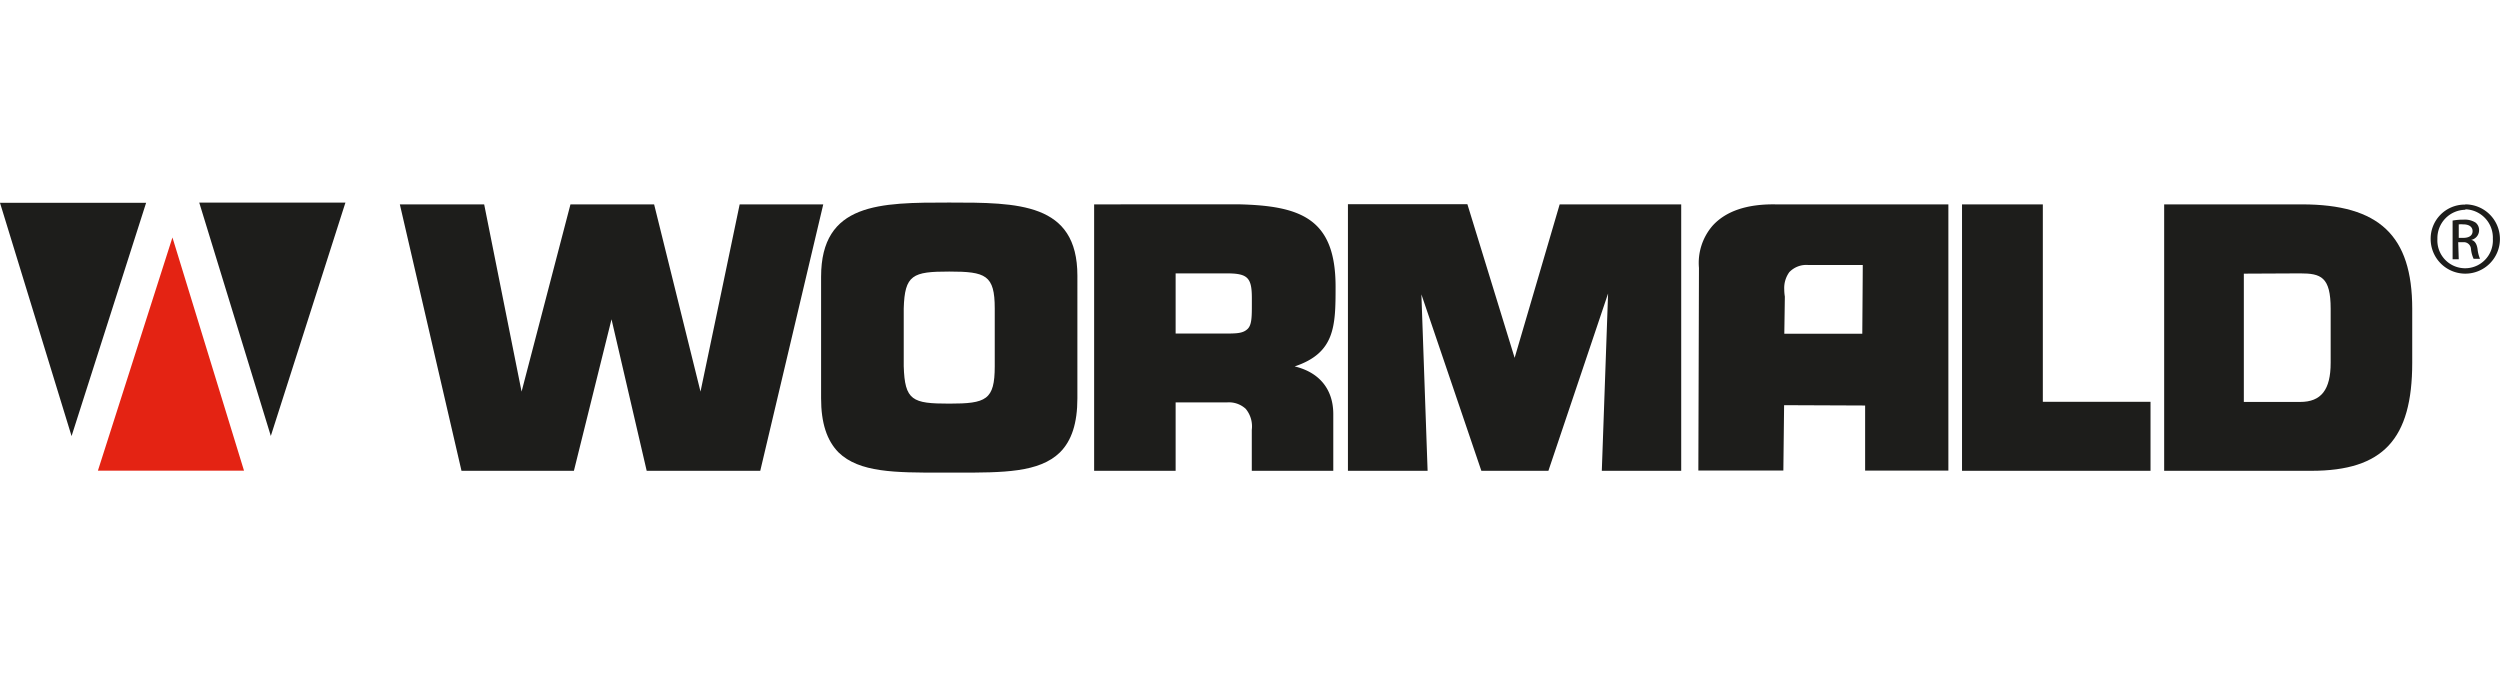
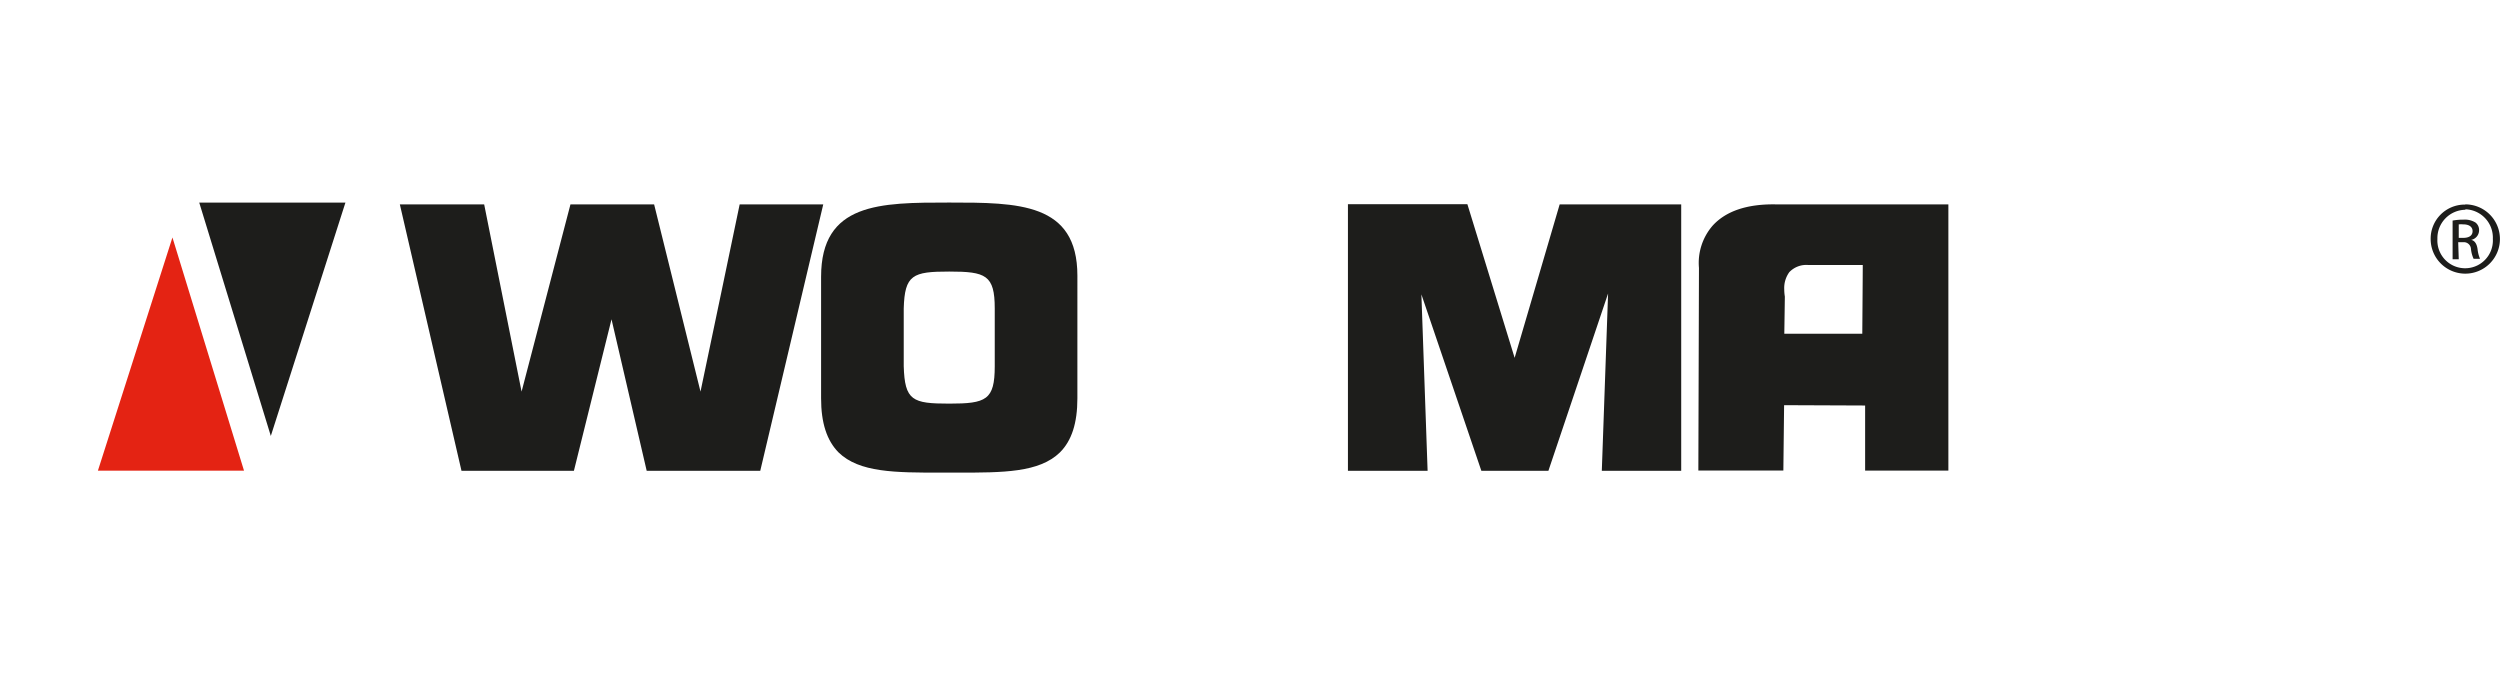
<svg xmlns="http://www.w3.org/2000/svg" id="b17815c3-649e-4733-bd3e-c99e80616e91" data-name="ab5e2b58-9d3f-4371-a9aa-a4014e9b72d7" viewBox="0 0 370.27 100">
-   <polygon points="0 30.04 21.64 30.04 10.6 64.59 0 30.04 0 30.04" fill="#1d1d1b" />
  <polygon points="29.51 30.01 51.16 30.01 40.11 64.57 29.51 30.01 29.51 30.01" fill="#1d1d1b" />
  <polygon points="36.14 69.71 14.5 69.71 25.54 35.17 36.14 69.71 36.14 69.71" fill="#e42313" />
-   <path d="M290.59,30.27V69.73h27.92V59.51H302.56V30.27Z" fill="#1d1d1b" />
  <path d="M109.55,30.27s-5,24-5.8,27.73L96.88,30.27H84.49L77.25,58,71.71,30.27H59.22l9.13,39.46H85s4.76-19.16,5.57-22.44c.77,3.29,5.21,22.44,5.21,22.44h16.82l9.33-39.46Z" fill="#1d1d1b" />
  <path d="M133.85,54.23V45.69c.14-5,1.33-5.47,6.74-5.47s6.74.51,6.74,5.47v8.56c0,5-1.28,5.53-6.74,5.53S134,59.33,133.85,54.23ZM121.61,41V59c0,3.62.84,6.23,2.58,8,3.07,3,8.42,3,15.18,3h2.44c6.76,0,12.11,0,15.18-3,1.74-1.74,2.58-4.34,2.58-8V40.83c0-10.83-8.79-10.83-19-10.83S121.61,30,121.61,41Z" fill="#1d1d1b" />
-   <path d="M181.68,40.49c3.1,0,3.73.61,3.73,3.66V45c0,1.88,0,3.13-.64,3.73s-1.45.67-3.09.67h-7.56V40.49ZM162.05,30.27V69.73h12.07V59.6h7.61a3.66,3.66,0,0,1,2.77.95,4.07,4.07,0,0,1,.9,3.11v6.07h12.07v-8.4c0-3.76-2.16-6.22-5.72-7.06,6-2,6.06-6,6.06-11.81,0-10.05-5.08-12-14.46-12.2Z" fill="#1d1d1b" />
  <path d="M231,30.27,224.33,53l-7-22.76H199.64V69.73h11.8s-.72-20.4-.92-26.13l8.88,26.13h9.93l8.84-26.26c-.2,5.56-.93,26.26-.93,26.26H249V30.27Z" fill="#1d1d1b" />
  <path d="M264.35,43.93a6.71,6.71,0,0,1-.09-1.1,4,4,0,0,1,.75-2.52,3.47,3.47,0,0,1,2.81-1.06l8.07,0c0,1.16-.06,9-.07,10.18H264.27C264.29,48.35,264.35,43.93,264.35,43.93ZM253.63,33.45a8.42,8.42,0,0,0-2,6.24c0-.09-.09,30-.09,30h12.59l.11-9.68,12,.05c0,1.2,0,9.64,0,9.64h12.33V30.27H263C258.74,30.2,255.59,31.27,253.63,33.45Z" fill="#1d1d1b" />
-   <path d="M340.67,40.49c3.07,0,4.52.51,4.52,5.24v8c0,4-1.4,5.8-4.52,5.8h-8.34v-19ZM320.53,30.27V69.73h21.8c10.61,0,14.94-4.66,14.94-16v-8c0-10.84-4.89-15.46-16.34-15.46Z" fill="#1d1d1b" />
  <path d="M365.11,30.27A5.13,5.13,0,1,1,360,35.42v0a5.05,5.05,0,0,1,5-5.12h.12Zm0,.8A4.2,4.2,0,0,0,361,35.39a4.11,4.11,0,1,0,8.21.46,3.53,3.53,0,0,0,0-.46A4.2,4.2,0,0,0,365.17,31h0Zm-.95,7.33h-.91V32.67a8.71,8.71,0,0,1,1.62-.14,3,3,0,0,1,1.77.43,1.4,1.4,0,0,1,.53,1.19A1.45,1.45,0,0,1,366,35.53v0c.49.09.84.55.95,1.39a4.88,4.88,0,0,0,.36,1.41h-.95a4.58,4.58,0,0,1-.39-1.46,1.06,1.06,0,0,0-1.12-1h-.77Zm0-3.17h.67c.75,0,1.38-.27,1.38-1,0-.5-.36-1-1.38-1a4.91,4.91,0,0,0-.67,0Z" fill="#1d1d1b" />
</svg>